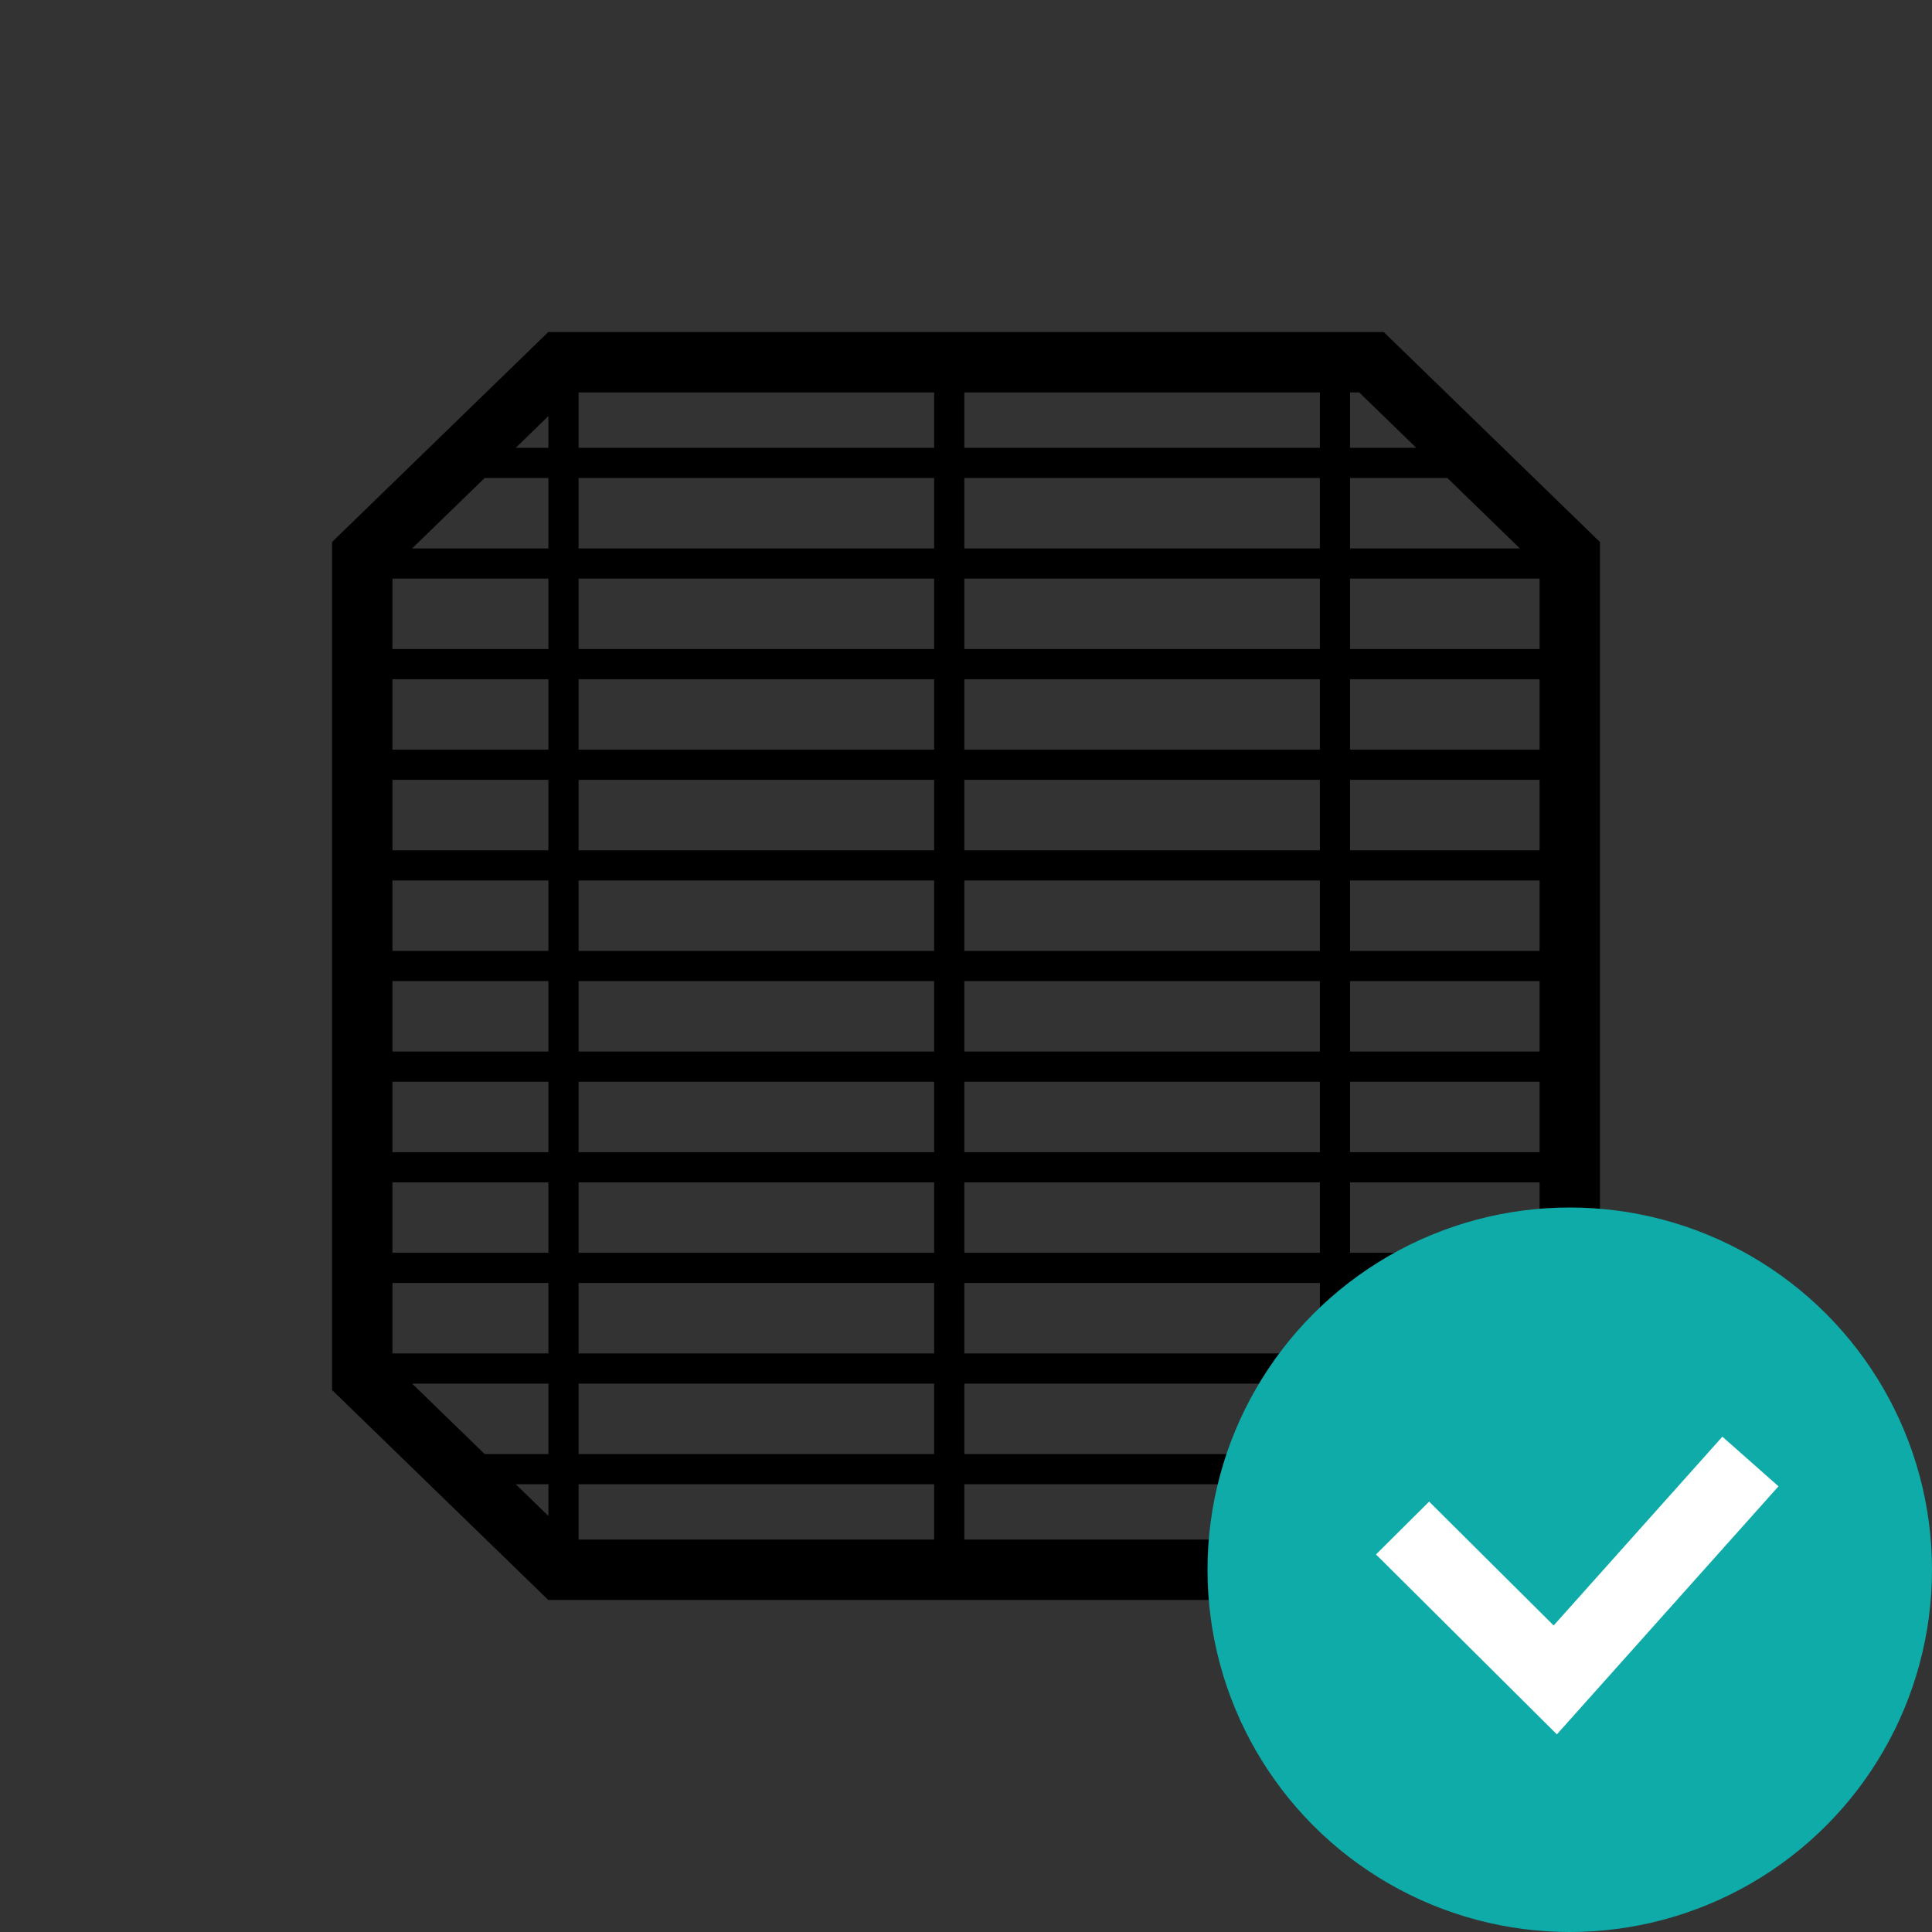
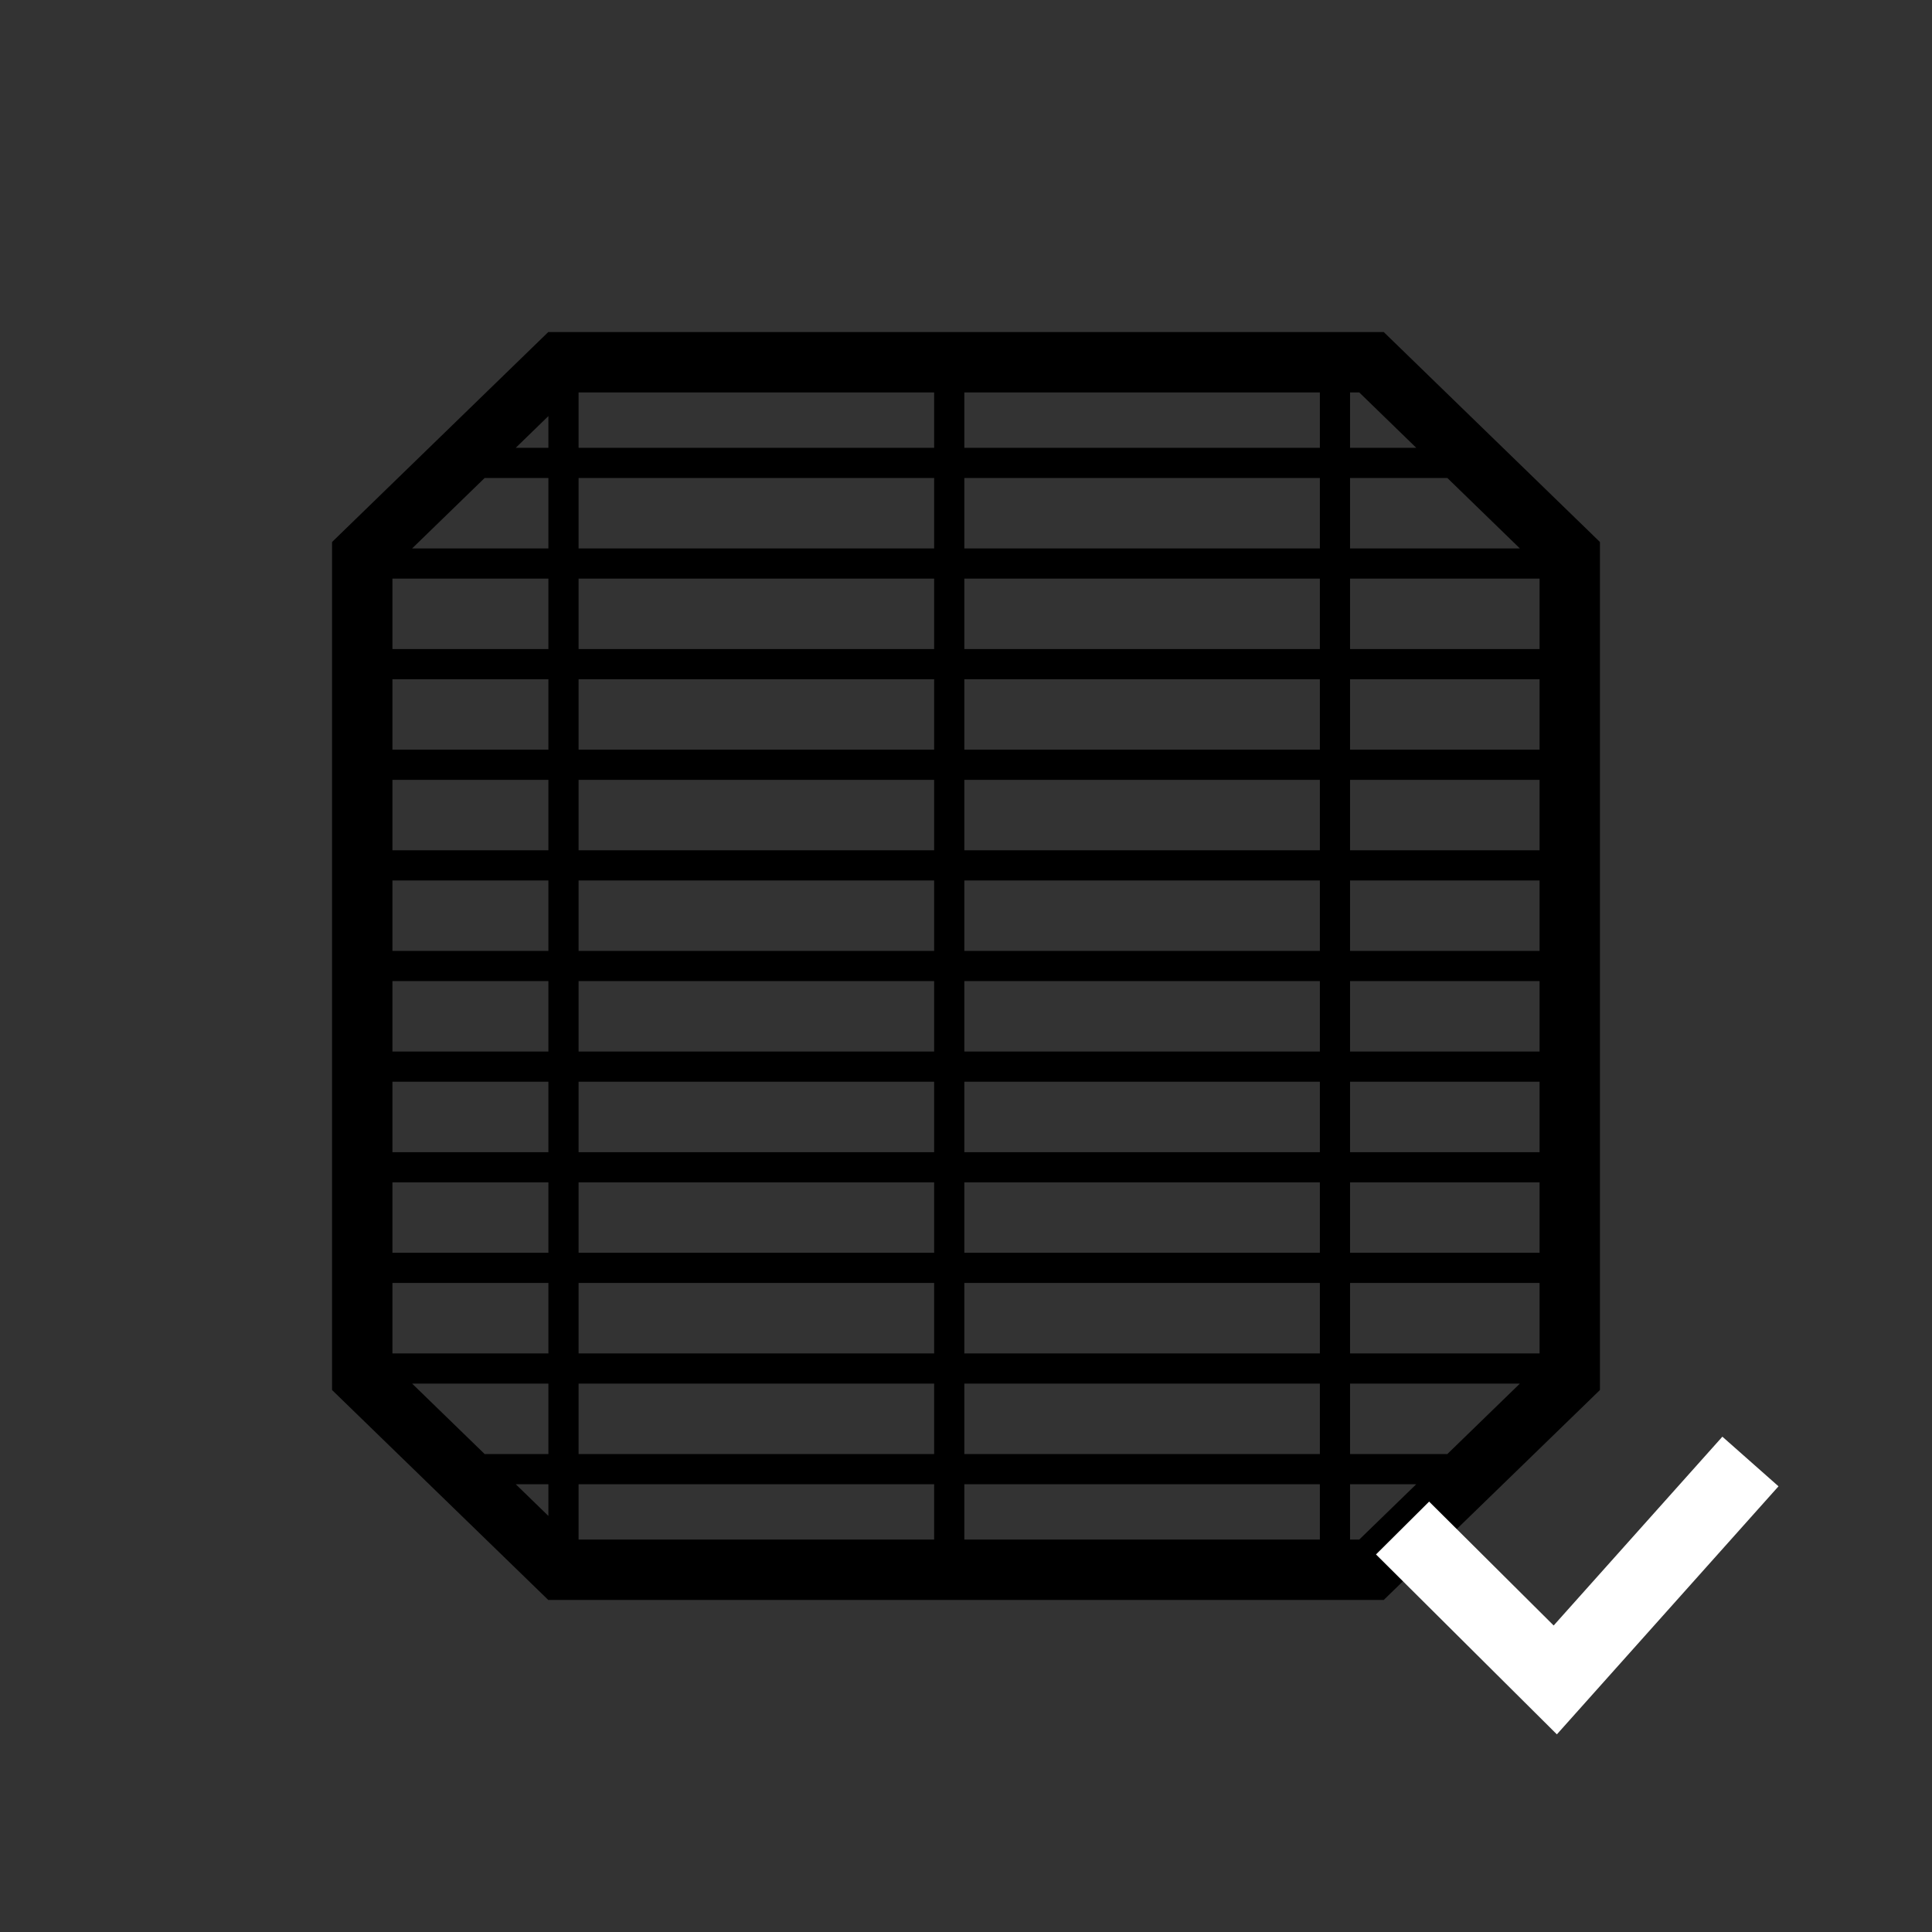
<svg xmlns="http://www.w3.org/2000/svg" width="80" height="80" viewBox="0 0 80 80" fill="none">
  <rect x="0" y="0" width="80" height="80" fill="#333333" stroke="none" />
  <path fill-rule="evenodd" clip-rule="evenodd" d="M22.702 13.75H57.298L66.25 22.443V57.558L57.298 66.25H22.702L13.75 57.558V22.443L22.702 13.75ZM17.065 22.709L20.069 19.792H22.708V22.709H17.065ZM22.708 18.542H21.356L22.708 17.229V18.542ZM23.958 22.709V19.792H38.681V22.709L23.958 22.709ZM23.958 18.542H38.681V16.25H23.958V18.542ZM39.931 22.709V19.792H54.653V22.709L39.931 22.709ZM39.931 18.542H54.653V16.25H39.931V18.542ZM55.903 22.709V19.792H59.931L62.935 22.709H55.903ZM55.903 18.542H58.644L56.284 16.25H55.903V18.542ZM16.25 28.125V31.042H22.708V28.125H16.25ZM16.25 35.209V32.292H22.708V35.209H16.25ZM16.25 36.459V39.375H22.708V36.459H16.25ZM16.25 43.542V40.625H22.708V43.542H16.25ZM16.25 44.792V47.709H22.708V44.792H16.25ZM16.25 51.875V48.959H22.708V51.875H16.25ZM16.25 53.125V56.042H22.708V53.125H16.25ZM20.069 60.209L17.065 57.292H22.708V60.209H20.069ZM21.356 61.459L22.708 62.772V61.459H21.356ZM23.958 61.459V63.75H38.681V61.459H23.958ZM39.931 61.459V63.75H54.653V61.459L39.931 61.459ZM54.653 60.209L39.931 60.209V57.292L54.653 57.292V60.209ZM55.903 61.459V63.75H56.284L58.644 61.459H55.903ZM59.931 60.209H55.903V57.292H62.935L59.931 60.209ZM38.681 60.209H23.958V57.292H38.681V60.209ZM39.931 56.042L54.653 56.042V53.125L39.931 53.125V56.042ZM55.903 56.042H63.75V53.125H55.903V56.042ZM23.958 56.042H38.681V53.125H23.958V56.042ZM54.653 51.875L39.931 51.875V48.959L54.653 48.959V51.875ZM63.75 51.875H55.903V48.959H63.75V51.875ZM38.681 51.875H23.958V48.959H38.681V51.875ZM39.931 47.709L54.653 47.709V44.792L39.931 44.792V47.709ZM55.903 47.709H63.75V44.792H55.903V47.709ZM23.958 47.709H38.681V44.792H23.958V47.709ZM54.653 43.542L39.931 43.542V40.625L54.653 40.625V43.542ZM63.75 43.542H55.903V40.625H63.75V43.542ZM38.681 43.542H23.958V40.625H38.681V43.542ZM39.931 39.375L54.653 39.375V36.459L39.931 36.459V39.375ZM55.903 39.375H63.75V36.459H55.903V39.375ZM23.958 39.375H38.681V36.459H23.958V39.375ZM54.653 35.209L39.931 35.209V32.292L54.653 32.292V35.209ZM63.75 35.209H55.903V32.292H63.75V35.209ZM38.681 35.209H23.958V32.292H38.681V35.209ZM39.931 31.042L54.653 31.042V28.125L39.931 28.125V31.042ZM55.903 31.042H63.75V28.125H55.903V31.042ZM23.958 31.042H38.681V28.125L23.958 28.125V31.042ZM16.25 26.875H22.708V23.959H16.25V26.875ZM38.681 26.875L23.958 26.875V23.959L38.681 23.959V26.875ZM54.653 26.875L39.931 26.875V23.959L54.653 23.959V26.875ZM63.75 26.875H55.903V23.959H63.75V26.875Z" fill="black" />
-   <circle cx="65" cy="65" r="15" fill="#0EABA9" />
  <path fill-rule="evenodd" clip-rule="evenodd" d="M71.32 59.49L73.644 61.545L64.467 71.816L56.977 64.366L59.177 62.178L64.334 67.308L71.32 59.49Z" fill="white" />
</svg>